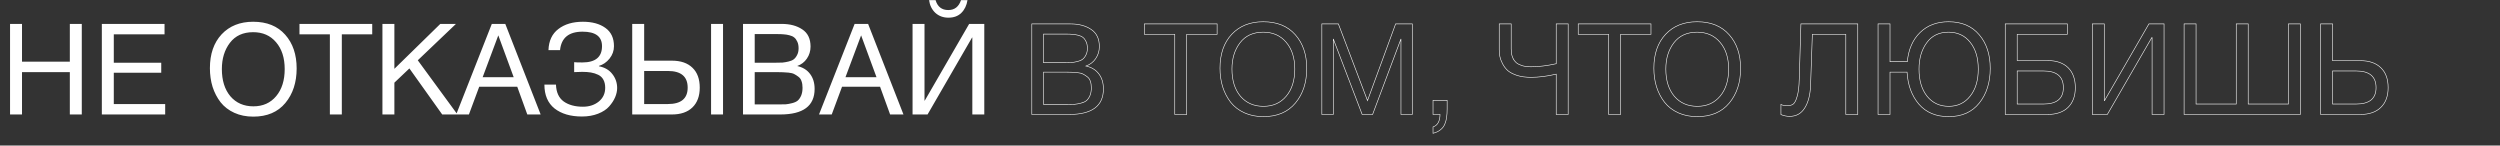
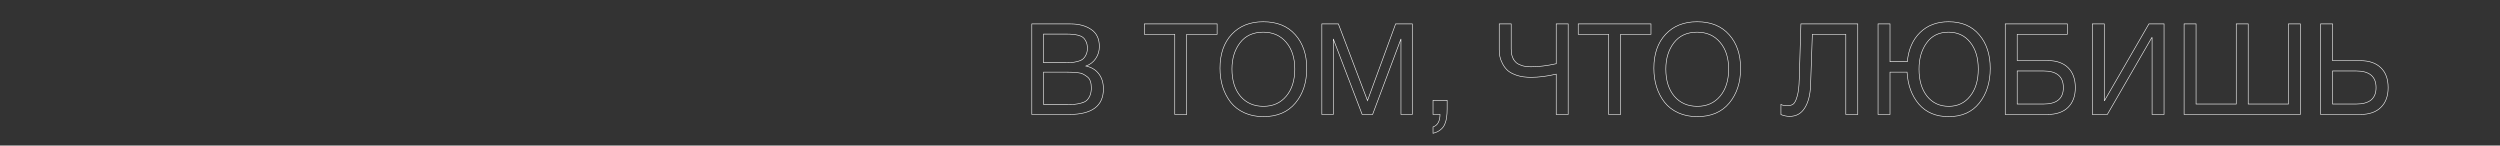
<svg xmlns="http://www.w3.org/2000/svg" width="1769" height="103" viewBox="0 0 1769 103" fill="none">
  <rect x="0" y="0" width="1769" height="103" fill="#333333" stroke="none" />
-   <path d="M57.87 16.92V81H49.41V51.03H15.57V81H7.11V16.92H15.57V43.65H49.41V16.92H57.87ZM116.431 16.92V24.3H80.521V44.37H114.091V51.48H80.521V73.62H116.881V81H72.061V16.92H116.431ZM179.13 15.39C188.85 15.39 196.41 18.45 201.81 24.57C207.21 30.63 209.91 38.58 209.91 48.42C209.91 58.32 207.24 66.48 201.9 72.9C196.56 79.32 189 82.53 179.22 82.53C174.24 82.53 169.77 81.63 165.81 79.83C161.85 78.03 158.61 75.54 156.09 72.36C153.63 69.18 151.74 65.55 150.42 61.47C149.16 57.39 148.53 52.98 148.53 48.24C148.53 38.22 151.29 30.24 156.81 24.3C162.39 18.36 169.83 15.39 179.13 15.39ZM179.13 22.77C171.99 22.77 166.5 25.29 162.66 30.33C158.88 35.31 156.99 41.49 156.99 48.87C156.99 56.91 159 63.33 163.02 68.13C167.1 72.87 172.53 75.24 179.31 75.24C186.03 75.24 191.4 72.84 195.42 68.04C199.44 63.24 201.45 56.85 201.45 48.87C201.45 40.95 199.41 34.62 195.33 29.88C191.31 25.14 185.91 22.77 179.13 22.77ZM263.386 16.92V24.3H241.876V81H233.416V24.3H211.906V16.92H263.386ZM322.626 16.92L295.626 42.66L323.706 81H312.906L289.686 48.42L279.066 58.5V81H270.606V16.92H279.066V48.69L311.556 16.92H322.626ZM357.545 16.92L382.565 81H373.115L366.005 61.38H339.095L331.805 81H322.805L348.005 16.92H357.545ZM363.485 54.63L352.595 25.02L341.525 54.63H363.485ZM436.695 62.28C436.695 64.38 436.215 66.57 435.255 68.85C434.295 71.07 432.885 73.23 431.025 75.33C429.165 77.43 426.555 79.14 423.195 80.46C419.835 81.78 416.025 82.44 411.765 82.44C403.725 82.44 397.275 80.55 392.415 76.77C387.615 72.93 385.215 67.29 385.215 59.85H393.405C393.585 65.31 395.415 69.3 398.895 71.82C402.375 74.28 406.905 75.51 412.485 75.51C416.985 75.51 420.735 74.28 423.735 71.82C426.735 69.36 428.235 66.12 428.235 62.1C428.235 59.88 427.815 57.99 426.975 56.43C426.135 54.87 424.905 53.7 423.285 52.92C421.665 52.14 419.955 51.6 418.155 51.3C416.415 51 414.375 50.85 412.035 50.85C409.995 50.85 408.075 50.91 406.275 51.03V44.01C407.235 44.13 409.155 44.19 412.035 44.19C421.335 44.19 425.985 40.35 425.985 32.67C425.985 25.83 421.395 22.41 412.215 22.41C402.495 22.41 397.185 26.76 396.285 35.46H388.095C388.335 28.86 390.675 23.88 395.115 20.52C399.555 17.1 405.345 15.39 412.485 15.39C419.025 15.39 424.305 16.83 428.325 19.71C432.405 22.59 434.445 26.91 434.445 32.67C434.445 35.91 433.395 38.85 431.295 41.49C429.195 44.07 426.705 45.78 423.825 46.62V46.89C427.905 47.67 431.055 49.5 433.275 52.38C435.555 55.26 436.695 58.56 436.695 62.28ZM503.154 16.92H511.614V81H503.154V16.92ZM495.144 62.01C495.144 68.01 493.404 72.69 489.924 76.05C486.504 79.35 481.674 81 475.434 81H447.354V16.92H455.814V42.93H475.434C481.734 42.93 486.594 44.61 490.014 47.97C493.434 51.27 495.144 55.95 495.144 62.01ZM486.594 62.01C486.594 54.15 481.914 50.22 472.554 50.22H455.814V73.62H472.554C481.914 73.62 486.594 69.75 486.594 62.01ZM525.753 16.92H553.113C558.993 16.92 563.853 18.21 567.693 20.79C571.593 23.37 573.543 27.42 573.543 32.94C573.543 36.12 572.673 38.97 570.933 41.49C569.253 43.95 566.973 45.69 564.093 46.71C568.053 47.61 571.083 49.47 573.183 52.29C575.343 55.11 576.423 58.65 576.423 62.91C576.423 74.97 568.323 81 552.123 81H525.753V16.92ZM534.033 24.12V44.37H549.243C550.983 44.37 552.453 44.34 553.653 44.28C554.913 44.16 556.323 43.92 557.883 43.56C559.443 43.2 560.673 42.69 561.573 42.03C562.533 41.31 563.343 40.29 564.003 38.97C564.723 37.65 565.083 36.06 565.083 34.2C565.083 32.34 564.783 30.78 564.183 29.52C563.583 28.2 562.863 27.21 562.023 26.55C561.183 25.83 560.013 25.29 558.513 24.93C557.073 24.57 555.753 24.36 554.553 24.3C553.413 24.18 551.913 24.12 550.053 24.12H534.033ZM534.033 51.03V73.89H550.953C553.053 73.89 554.763 73.86 556.083 73.8C557.403 73.68 558.873 73.41 560.493 72.99C562.173 72.57 563.493 71.97 564.453 71.19C565.413 70.35 566.223 69.18 566.883 67.68C567.543 66.12 567.873 64.26 567.873 62.1C567.873 60.3 567.633 58.74 567.153 57.42C566.733 56.1 565.983 55.05 564.903 54.27C563.883 53.49 562.893 52.86 561.933 52.38C561.033 51.9 559.713 51.57 557.973 51.39C556.233 51.21 554.883 51.12 553.923 51.12C552.963 51.06 551.493 51.03 549.513 51.03H534.033ZM614.274 16.92L639.294 81H629.844L622.734 61.38H595.824L588.534 81H579.534L604.734 16.92H614.274ZM620.214 54.63L609.324 25.02L598.254 54.63H620.214ZM684.603 0.09C684.003 3.87 682.533 6.9 680.193 9.18C677.913 11.4 674.883 12.51 671.103 12.51C667.443 12.51 664.353 11.37 661.833 9.09C659.373 6.75 657.903 3.75 657.423 0.09H662.013C663.393 4.77 666.393 7.11 671.013 7.11C675.453 7.11 678.453 4.77 680.013 0.09H684.603ZM645.723 81V16.92H654.183V71.19H654.363L685.773 16.92H696.483V81H688.023V26.55H687.843L656.343 81H645.723Z" fill="white" />
  <path d="M730.11 16.92V16.72H729.91V16.92H730.11ZM772.05 20.79L771.938 20.956L771.94 20.957L772.05 20.79ZM775.29 41.49L775.125 41.376L775.125 41.377L775.29 41.49ZM768.45 46.71L768.383 46.522L767.732 46.752L768.406 46.905L768.45 46.71ZM777.54 52.29L777.38 52.41L777.381 52.412L777.54 52.29ZM730.11 81H729.91V81.2H730.11V81ZM738.39 24.12V23.92H738.19V24.12H738.39ZM738.39 44.37H738.19V44.57H738.39V44.37ZM758.01 44.28L758.02 44.48L758.029 44.479L758.01 44.28ZM762.24 43.56L762.285 43.755L762.285 43.755L762.24 43.56ZM765.93 42.03L766.048 42.191L766.05 42.19L765.93 42.03ZM768.36 38.97L768.184 38.874L768.181 38.881L768.36 38.97ZM768.54 29.52L768.358 29.603L768.359 29.606L768.54 29.52ZM766.38 26.55L766.25 26.702L766.256 26.707L766.38 26.55ZM762.87 24.93L762.821 25.124L762.823 25.125L762.87 24.93ZM758.91 24.3L758.889 24.499L758.9 24.5L758.91 24.3ZM738.39 51.03V50.83H738.19V51.03H738.39ZM738.39 73.89H738.19V74.09H738.39V73.89ZM760.44 73.8L760.449 74L760.458 73.999L760.44 73.8ZM764.85 72.99L764.801 72.796L764.8 72.796L764.85 72.99ZM768.81 71.19L768.936 71.345L768.942 71.341L768.81 71.19ZM771.24 67.68L771.423 67.761L771.424 67.758L771.24 67.68ZM771.51 57.42L771.319 57.481L771.322 57.488L771.51 57.42ZM769.26 54.27L769.138 54.429L769.143 54.432L769.26 54.27ZM766.29 52.38L766.196 52.556L766.201 52.559L766.29 52.38ZM762.33 51.39L762.351 51.191L762.351 51.191L762.33 51.39ZM758.28 51.12L758.268 51.32H758.28V51.12ZM730.11 17.12H757.47V16.72H730.11V17.12ZM757.47 17.12C763.321 17.12 768.139 18.404 771.938 20.956L772.162 20.624C768.281 18.017 763.379 16.72 757.47 16.72V17.12ZM771.94 20.957C775.773 23.493 777.7 27.473 777.7 32.94H778.1C778.1 27.367 776.127 23.247 772.16 20.623L771.94 20.957ZM777.7 32.94C777.7 36.081 776.841 38.891 775.125 41.376L775.455 41.604C777.219 39.049 778.1 36.159 778.1 32.94H777.7ZM775.125 41.377C773.469 43.801 771.224 45.515 768.383 46.522L768.517 46.898C771.436 45.865 773.751 44.099 775.455 41.603L775.125 41.377ZM768.406 46.905C772.327 47.796 775.312 49.633 777.38 52.41L777.7 52.17C775.568 49.306 772.493 47.424 768.494 46.515L768.406 46.905ZM777.381 52.412C779.509 55.19 780.58 58.685 780.58 62.91H780.98C780.98 58.615 779.891 55.03 777.699 52.168L777.381 52.412ZM780.58 62.91C780.58 68.891 778.575 73.347 774.586 76.317C770.585 79.295 764.561 80.8 756.48 80.8V81.2C764.599 81.2 770.725 79.69 774.824 76.638C778.935 73.578 780.98 68.989 780.98 62.91H780.58ZM756.48 80.8H730.11V81.2H756.48V80.8ZM730.31 81V16.92H729.91V81H730.31ZM738.19 24.12V44.37H738.59V24.12H738.19ZM738.39 44.57H753.6V44.17H738.39V44.57ZM753.6 44.57C755.342 44.57 756.816 44.54 758.02 44.48L758 44.08C756.804 44.14 755.338 44.17 753.6 44.17V44.57ZM758.029 44.479C759.3 44.358 760.719 44.116 762.285 43.755L762.195 43.365C760.641 43.724 759.24 43.962 757.991 44.081L758.029 44.479ZM762.285 43.755C763.861 43.391 765.119 42.873 766.048 42.191L765.812 41.869C764.941 42.507 763.739 43.009 762.195 43.365L762.285 43.755ZM766.05 42.19C767.04 41.448 767.868 40.401 768.539 39.059L768.181 38.881C767.532 40.179 766.74 41.172 765.81 41.87L766.05 42.19ZM768.536 39.066C769.275 37.71 769.64 36.086 769.64 34.2H769.24C769.24 36.034 768.885 37.59 768.184 38.874L768.536 39.066ZM769.64 34.2C769.64 32.32 769.337 30.728 768.721 29.434L768.359 29.606C768.943 30.832 769.24 32.36 769.24 34.2H769.64ZM768.722 29.437C768.113 28.098 767.376 27.078 766.504 26.393L766.256 26.707C767.064 27.342 767.767 28.302 768.358 29.603L768.722 29.437ZM766.51 26.398C765.639 25.651 764.436 25.1 762.917 24.735L762.823 25.125C764.304 25.48 765.441 26.009 766.25 26.702L766.51 26.398ZM762.919 24.736C761.469 24.373 760.136 24.161 758.92 24.1L758.9 24.5C760.084 24.559 761.391 24.767 762.821 25.124L762.919 24.736ZM758.931 24.101C757.781 23.98 756.273 23.92 754.41 23.92V24.32C756.267 24.32 757.759 24.38 758.889 24.499L758.931 24.101ZM754.41 23.92H738.39V24.32H754.41V23.92ZM738.19 51.03V73.89H738.59V51.03H738.19ZM738.39 74.09H755.31V73.69H738.39V74.09ZM755.31 74.09C757.411 74.09 759.125 74.06 760.449 74L760.431 73.6C759.115 73.66 757.409 73.69 755.31 73.69V74.09ZM760.458 73.999C761.791 73.878 763.272 73.606 764.9 73.184L764.8 72.796C763.188 73.214 761.729 73.482 760.422 73.601L760.458 73.999ZM764.899 73.184C766.596 72.76 767.946 72.15 768.936 71.345L768.684 71.035C767.754 71.79 766.464 72.38 764.801 72.796L764.899 73.184ZM768.942 71.341C769.929 70.477 770.755 69.28 771.423 67.76L771.057 67.6C770.405 69.08 769.611 70.223 768.678 71.04L768.942 71.341ZM771.424 67.758C772.097 66.168 772.43 64.28 772.43 62.1H772.03C772.03 64.24 771.703 66.073 771.056 67.602L771.424 67.758ZM772.43 62.1C772.43 60.283 772.188 58.699 771.698 57.352L771.322 57.488C771.792 58.781 772.03 60.317 772.03 62.1H772.43ZM771.701 57.359C771.268 56 770.493 54.914 769.377 54.108L769.143 54.432C770.187 55.186 770.912 56.2 771.319 57.481L771.701 57.359ZM769.381 54.111C768.353 53.325 767.353 52.688 766.379 52.201L766.201 52.559C767.147 53.032 768.127 53.655 769.139 54.429L769.381 54.111ZM766.384 52.203C765.451 51.706 764.101 51.372 762.351 51.191L762.309 51.589C764.039 51.768 765.329 52.094 766.196 52.556L766.384 52.203ZM762.351 51.191C760.608 51.011 759.25 50.92 758.28 50.92V51.32C759.23 51.32 760.572 51.409 762.309 51.589L762.351 51.191ZM758.292 50.92C757.326 50.86 755.851 50.83 753.87 50.83V51.23C755.849 51.23 757.314 51.26 758.268 51.32L758.292 50.92ZM753.87 50.83H738.39V51.23H753.87V50.83ZM861.23 16.92H861.43V16.72H861.23V16.92ZM861.23 24.3V24.5H861.43V24.3H861.23ZM839.72 24.3V24.1H839.52V24.3H839.72ZM839.72 81V81.2H839.92V81H839.72ZM831.26 81H831.06V81.2H831.26V81ZM831.26 24.3H831.46V24.1H831.26V24.3ZM809.75 24.3H809.55V24.5H809.75V24.3ZM809.75 16.92V16.72H809.55V16.92H809.75ZM861.03 16.92V24.3H861.43V16.92H861.03ZM861.23 24.1H839.72V24.5H861.23V24.1ZM839.52 24.3V81H839.92V24.3H839.52ZM839.72 80.8H831.26V81.2H839.72V80.8ZM831.46 81V24.3H831.06V81H831.46ZM831.26 24.1H809.75V24.5H831.26V24.1ZM809.95 24.3V16.92H809.55V24.3H809.95ZM809.75 17.12H861.23V16.72H809.75V17.12ZM916.548 24.57L916.398 24.702L916.398 24.703L916.548 24.57ZM916.638 72.9L916.792 73.028L916.792 73.028L916.638 72.9ZM880.548 79.83L880.465 80.012L880.465 80.012L880.548 79.83ZM870.828 72.36L870.67 72.482L870.671 72.484L870.828 72.36ZM865.158 61.47L864.967 61.529L864.968 61.532L865.158 61.47ZM871.548 24.3L871.402 24.163L871.401 24.164L871.548 24.3ZM877.398 30.33L877.239 30.209L877.239 30.209L877.398 30.33ZM877.758 68.13L877.604 68.258L877.606 68.26L877.758 68.13ZM910.158 68.04L910.004 67.912L910.004 67.912L910.158 68.04ZM910.068 29.88L909.915 30.009L909.916 30.011L910.068 29.88ZM893.868 15.59C903.542 15.59 911.043 18.634 916.398 24.702L916.698 24.438C911.253 18.266 903.633 15.19 893.868 15.19V15.59ZM916.398 24.703C921.759 30.719 924.448 38.618 924.448 48.42H924.848C924.848 38.542 922.136 30.541 916.697 24.437L916.398 24.703ZM924.448 48.42C924.448 58.282 921.789 66.394 916.484 72.772L916.792 73.028C922.167 66.566 924.848 58.358 924.848 48.42H924.448ZM916.484 72.772C911.189 79.138 903.69 82.33 893.958 82.33V82.73C903.786 82.73 911.407 79.502 916.792 73.028L916.484 72.772ZM893.958 82.33C889.002 82.33 884.561 81.434 880.631 79.648L880.465 80.012C884.455 81.826 888.953 82.73 893.958 82.73V82.33ZM880.631 79.648C876.697 77.86 873.483 75.389 870.985 72.236L870.671 72.484C873.212 75.691 876.478 78.2 880.465 80.012L880.631 79.648ZM870.986 72.238C868.541 69.077 866.661 65.468 865.348 61.408L864.968 61.532C866.294 65.632 868.195 69.283 870.67 72.482L870.986 72.238ZM865.349 61.411C864.095 57.352 863.468 52.962 863.468 48.24H863.068C863.068 52.998 863.7 57.428 864.967 61.529L865.349 61.411ZM863.468 48.24C863.468 38.258 866.216 30.331 871.694 24.436L871.401 24.164C865.839 30.149 863.068 38.182 863.068 48.24H863.468ZM871.694 24.437C877.23 18.543 884.614 15.59 893.868 15.59V15.19C884.521 15.19 877.025 18.177 871.402 24.163L871.694 24.437ZM893.868 22.57C886.674 22.57 881.122 25.112 877.239 30.209L877.557 30.451C881.354 25.468 886.781 22.97 893.868 22.97V22.57ZM877.239 30.209C873.428 35.23 871.528 41.455 871.528 48.87H871.928C871.928 41.526 873.808 35.39 877.557 30.451L877.239 30.209ZM871.528 48.87C871.528 56.943 873.547 63.413 877.604 68.258L877.911 68.002C873.929 63.247 871.928 56.877 871.928 48.87H871.528ZM877.606 68.26C881.728 73.049 887.215 75.44 894.048 75.44V75.04C887.321 75.04 881.948 72.691 877.909 67.999L877.606 68.26ZM894.048 75.44C900.822 75.44 906.25 73.017 910.311 68.168L910.004 67.912C906.026 72.663 900.714 75.04 894.048 75.04V75.44ZM910.311 68.168C914.369 63.324 916.388 56.884 916.388 48.87H915.988C915.988 56.816 913.987 63.157 910.004 67.912L910.311 68.168ZM916.388 48.87C916.388 40.915 914.338 34.535 910.219 29.75L909.916 30.011C913.957 34.705 915.988 40.985 915.988 48.87H916.388ZM910.22 29.751C906.159 24.961 900.701 22.57 893.868 22.57V22.97C900.595 22.97 905.937 25.319 909.915 30.009L910.22 29.751ZM935.337 16.92V16.72H935.137V16.92H935.337ZM947.037 16.92L947.224 16.849L947.175 16.72H947.037V16.92ZM967.647 71.19L967.46 71.261L967.65 71.762L967.835 71.259L967.647 71.19ZM987.537 16.92V16.72H987.397L987.349 16.851L987.537 16.92ZM999.327 16.92H999.527V16.72H999.327V16.92ZM999.327 81V81.2H999.527V81H999.327ZM991.317 81H991.117V81.2H991.317V81ZM991.317 27.54H991.517L991.129 27.47L991.317 27.54ZM971.247 81V81.2H971.385L971.434 81.07L971.247 81ZM963.867 81L963.68 81.071L963.729 81.2H963.867V81ZM943.437 27.54L943.624 27.469L943.237 27.54H943.437ZM943.437 81V81.2H943.637V81H943.437ZM935.337 81H935.137V81.2H935.337V81ZM935.337 17.12H947.037V16.72H935.337V17.12ZM946.85 16.991L967.46 71.261L967.834 71.119L947.224 16.849L946.85 16.991ZM967.835 71.259L987.725 16.989L987.349 16.851L967.459 71.121L967.835 71.259ZM987.537 17.12H999.327V16.72H987.537V17.12ZM999.127 16.92V81H999.527V16.92H999.127ZM999.327 80.8H991.317V81.2H999.327V80.8ZM991.517 81V27.54H991.117V81H991.517ZM991.129 27.47L971.059 80.93L971.434 81.07L991.504 27.61L991.129 27.47ZM971.247 80.8H963.867V81.2H971.247V80.8ZM964.054 80.929L943.624 27.469L943.25 27.611L963.68 81.071L964.054 80.929ZM943.237 27.54V81H943.637V27.54H943.237ZM943.437 80.8H935.337V81.2H943.437V80.8ZM935.537 81V16.92H935.137V81H935.537ZM1024 71.01H1024.2V70.81H1024V71.01ZM1023.64 82.89L1023.44 82.86L1023.44 82.868L1023.64 82.89ZM1022.38 87.75L1022.56 87.826L1022.56 87.826L1022.38 87.75ZM1019.32 91.8L1019.19 91.642L1019.19 91.646L1019.32 91.8ZM1014.01 94.32H1013.81V94.576L1014.05 94.514L1014.01 94.32ZM1014.01 89.82L1013.94 89.63L1013.81 89.676V89.82H1014.01ZM1018.96 81L1019.16 81.002L1019.16 80.8H1018.96V81ZM1014.01 81H1013.81V81.2H1014.01V81ZM1014.01 71.01V70.81H1013.81V71.01H1014.01ZM1023.8 71.01V77.13H1024.2V71.01H1023.8ZM1023.8 77.13C1023.8 79.404 1023.68 81.313 1023.44 82.86L1023.83 82.92C1024.07 81.347 1024.2 79.416 1024.2 77.13H1023.8ZM1023.44 82.868C1023.26 84.468 1022.84 86.07 1022.19 87.674L1022.56 87.826C1023.23 86.19 1023.65 84.552 1023.83 82.912L1023.44 82.868ZM1022.19 87.674C1021.54 89.262 1020.54 90.584 1019.19 91.642L1019.44 91.957C1020.85 90.856 1021.89 89.478 1022.56 87.826L1022.19 87.674ZM1019.19 91.646C1017.84 92.763 1016.09 93.591 1013.96 94.126L1014.05 94.514C1016.24 93.969 1018.03 93.117 1019.44 91.954L1019.19 91.646ZM1014.21 94.32V89.82H1013.81V94.32H1014.21ZM1014.07 90.01C1015.73 89.454 1017 88.417 1017.85 86.903C1018.69 85.394 1019.12 83.423 1019.16 81.002L1018.76 80.998C1018.73 83.377 1018.3 85.276 1017.5 86.707C1016.7 88.133 1015.52 89.106 1013.94 89.63L1014.07 90.01ZM1018.96 80.8H1014.01V81.2H1018.96V80.8ZM1014.21 81V71.01H1013.81V81H1014.21ZM1014.01 71.21H1024V70.81H1014.01V71.21ZM1109.64 81V81.2H1109.84V81H1109.64ZM1101.18 81H1100.98V81.2H1101.18V81ZM1101.18 52.47H1101.38V52.219L1101.14 52.275L1101.18 52.47ZM1073.46 53.37L1073.4 53.559L1073.4 53.561L1073.46 53.37ZM1066.89 49.95L1066.76 50.097L1066.76 50.103L1066.89 49.95ZM1063.2 45.09L1063.38 44.998L1063.38 44.998L1063.2 45.09ZM1061.31 40.05L1061.12 40.088L1061.12 40.089L1061.31 40.05ZM1060.86 16.92V16.72H1060.66V16.92H1060.86ZM1069.32 16.92H1069.52V16.72H1069.32V16.92ZM1069.5 37.89L1069.3 37.913L1069.31 37.927L1069.5 37.89ZM1070.58 41.22L1070.4 41.299L1070.4 41.302L1070.58 41.22ZM1076.97 46.44L1076.91 46.63L1076.92 46.632L1076.97 46.44ZM1101.18 45.09L1101.23 45.285L1101.38 45.25V45.09H1101.18ZM1101.18 16.92V16.72H1100.98V16.92H1101.18ZM1109.64 16.92H1109.84V16.72H1109.64V16.92ZM1109.64 80.8H1101.18V81.2H1109.64V80.8ZM1101.38 81V52.47H1100.98V81H1101.38ZM1101.14 52.275C1094.61 53.773 1088.68 54.52 1083.36 54.52V54.92C1088.72 54.92 1094.68 54.167 1101.23 52.665L1101.14 52.275ZM1083.36 54.52C1079.66 54.52 1076.38 54.072 1073.52 53.179L1073.4 53.561C1076.31 54.468 1079.63 54.92 1083.36 54.92V54.52ZM1073.53 53.181C1070.72 52.225 1068.56 51.096 1067.02 49.797L1066.76 50.103C1068.35 51.444 1070.56 52.595 1073.4 53.559L1073.53 53.181ZM1067.03 49.803C1065.55 48.439 1064.33 46.838 1063.38 44.998L1063.03 45.182C1064 47.062 1065.24 48.701 1066.76 50.097L1067.03 49.803ZM1063.38 44.998C1062.43 43.149 1061.8 41.487 1061.51 40.011L1061.12 40.089C1061.42 41.613 1062.06 43.311 1063.03 45.182L1063.38 44.998ZM1061.51 40.012C1061.21 38.465 1061.06 36.858 1061.06 35.19H1060.66C1060.66 36.882 1060.81 38.515 1061.12 40.088L1061.51 40.012ZM1061.06 35.19V16.92H1060.66V35.19H1061.06ZM1060.86 17.12H1069.32V16.72H1060.86V17.12ZM1069.12 16.92V34.47H1069.52V16.92H1069.12ZM1069.12 34.47C1069.12 35.736 1069.18 36.884 1069.3 37.913L1069.7 37.867C1069.58 36.856 1069.52 35.724 1069.52 34.47H1069.12ZM1069.31 37.927C1069.49 38.906 1069.86 40.03 1070.4 41.299L1070.77 41.141C1070.23 39.89 1069.88 38.794 1069.7 37.853L1069.31 37.927ZM1070.4 41.302C1070.95 42.527 1071.72 43.571 1072.7 44.431L1072.96 44.13C1072.03 43.309 1071.29 42.313 1070.77 41.138L1070.4 41.302ZM1072.7 44.431C1073.69 45.294 1075.1 46.025 1076.91 46.63L1077.04 46.25C1075.25 45.655 1073.9 44.946 1072.96 44.13L1072.7 44.431ZM1076.92 46.632C1078.74 47.179 1080.89 47.45 1083.36 47.45V47.05C1080.92 47.05 1078.81 46.781 1077.03 46.248L1076.92 46.632ZM1083.36 47.45C1088.78 47.45 1094.74 46.728 1101.23 45.285L1101.14 44.895C1094.67 46.332 1088.75 47.05 1083.36 47.05V47.45ZM1101.38 45.09V16.92H1100.98V45.09H1101.38ZM1101.18 17.12H1109.64V16.72H1101.18V17.12ZM1109.44 16.92V81H1109.84V16.92H1109.44ZM1168.23 16.92H1168.43V16.72H1168.23V16.92ZM1168.23 24.3V24.5H1168.43V24.3H1168.23ZM1146.72 24.3V24.1H1146.52V24.3H1146.72ZM1146.72 81V81.2H1146.92V81H1146.72ZM1138.26 81H1138.06V81.2H1138.26V81ZM1138.26 24.3H1138.46V24.1H1138.26V24.3ZM1116.75 24.3H1116.55V24.5H1116.75V24.3ZM1116.75 16.92V16.72H1116.55V16.92H1116.75ZM1168.03 16.92V24.3H1168.43V16.92H1168.03ZM1168.23 24.1H1146.72V24.5H1168.23V24.1ZM1146.52 24.3V81H1146.92V24.3H1146.52ZM1146.72 80.8H1138.26V81.2H1146.72V80.8ZM1138.46 81V24.3H1138.06V81H1138.46ZM1138.26 24.1H1116.75V24.5H1138.26V24.1ZM1116.95 24.3V16.92H1116.55V24.3H1116.95ZM1116.75 17.12H1168.23V16.72H1116.75V17.12ZM1223.55 24.57L1223.4 24.702L1223.4 24.703L1223.55 24.57ZM1223.64 72.9L1223.79 73.028L1223.79 73.028L1223.64 72.9ZM1187.55 79.83L1187.47 80.012L1187.47 80.012L1187.55 79.83ZM1177.83 72.36L1177.67 72.482L1177.67 72.484L1177.83 72.36ZM1172.16 61.47L1171.97 61.529L1171.97 61.532L1172.16 61.47ZM1178.55 24.3L1178.4 24.163L1178.4 24.164L1178.55 24.3ZM1184.4 30.33L1184.24 30.209L1184.24 30.209L1184.4 30.33ZM1184.76 68.13L1184.61 68.258L1184.61 68.26L1184.76 68.13ZM1217.16 68.04L1217.01 67.912L1217.01 67.912L1217.16 68.04ZM1217.07 29.88L1216.92 30.009L1216.92 30.011L1217.07 29.88ZM1200.87 15.59C1210.54 15.59 1218.05 18.634 1223.4 24.702L1223.7 24.438C1218.25 18.266 1210.64 15.19 1200.87 15.19V15.59ZM1223.4 24.703C1228.76 30.719 1231.45 38.618 1231.45 48.42H1231.85C1231.85 38.542 1229.14 30.541 1223.7 24.437L1223.4 24.703ZM1231.45 48.42C1231.45 58.282 1228.79 66.394 1223.49 72.772L1223.79 73.028C1229.17 66.566 1231.85 58.358 1231.85 48.42H1231.45ZM1223.49 72.772C1218.19 79.138 1210.69 82.33 1200.96 82.33V82.73C1210.79 82.73 1218.41 79.502 1223.79 73.028L1223.49 72.772ZM1200.96 82.33C1196 82.33 1191.56 81.434 1187.63 79.648L1187.47 80.012C1191.46 81.826 1195.96 82.73 1200.96 82.73V82.33ZM1187.63 79.648C1183.7 77.86 1180.49 75.389 1177.99 72.236L1177.67 72.484C1180.21 75.691 1183.48 78.2 1187.47 80.012L1187.63 79.648ZM1177.99 72.238C1175.54 69.077 1173.66 65.468 1172.35 61.408L1171.97 61.532C1173.3 65.632 1175.2 69.283 1177.67 72.482L1177.99 72.238ZM1172.35 61.411C1171.1 57.352 1170.47 52.962 1170.47 48.24H1170.07C1170.07 52.998 1170.7 57.428 1171.97 61.529L1172.35 61.411ZM1170.47 48.24C1170.47 38.258 1173.22 30.331 1178.7 24.436L1178.4 24.164C1172.84 30.149 1170.07 38.182 1170.07 48.24H1170.47ZM1178.7 24.437C1184.23 18.543 1191.62 15.59 1200.87 15.59V15.19C1191.52 15.19 1184.03 18.177 1178.4 24.163L1178.7 24.437ZM1200.87 22.57C1193.68 22.57 1188.12 25.112 1184.24 30.209L1184.56 30.451C1188.36 25.468 1193.78 22.97 1200.87 22.97V22.57ZM1184.24 30.209C1180.43 35.23 1178.53 41.455 1178.53 48.87H1178.93C1178.93 41.526 1180.81 35.39 1184.56 30.451L1184.24 30.209ZM1178.53 48.87C1178.53 56.943 1180.55 63.413 1184.61 68.258L1184.91 68.002C1180.93 63.247 1178.93 56.877 1178.93 48.87H1178.53ZM1184.61 68.26C1188.73 73.049 1194.22 75.44 1201.05 75.44V75.04C1194.32 75.04 1188.95 72.691 1184.91 67.999L1184.61 68.26ZM1201.05 75.44C1207.82 75.44 1213.25 73.017 1217.31 68.168L1217.01 67.912C1213.03 72.663 1207.72 75.04 1201.05 75.04V75.44ZM1217.31 68.168C1221.37 63.324 1223.39 56.884 1223.39 48.87H1222.99C1222.99 56.816 1220.99 63.157 1217.01 67.912L1217.31 68.168ZM1223.39 48.87C1223.39 40.915 1221.34 34.535 1217.22 29.75L1216.92 30.011C1220.96 34.705 1222.99 40.985 1222.99 48.87H1223.39ZM1217.22 29.751C1213.16 24.961 1207.7 22.57 1200.87 22.57V22.97C1207.6 22.97 1212.94 25.319 1216.92 30.009L1217.22 29.751ZM1314.55 16.92H1314.75V16.72H1314.55V16.92ZM1314.55 81V81.2H1314.75V81H1314.55ZM1306.09 81H1305.89V81.2H1306.09V81ZM1306.09 24.3H1306.29V24.1H1306.09V24.3ZM1282.42 24.3V24.1H1282.22L1282.22 24.293L1282.42 24.3ZM1281.16 60.39L1281.36 60.397L1281.36 60.397L1281.16 60.39ZM1277.02 76.41L1276.85 76.303L1276.85 76.305L1277.02 76.41ZM1260.19 81.09H1259.99V81.227L1260.12 81.276L1260.19 81.09ZM1260.19 73.89L1260.29 73.72L1259.99 73.529V73.89H1260.19ZM1268.92 73.62L1269.04 73.779L1269.04 73.778L1268.92 73.62ZM1271.71 68.04L1271.52 67.984L1271.51 67.988L1271.71 68.04ZM1273.15 55.98L1272.95 55.974L1272.95 55.975L1273.15 55.98ZM1274.32 16.92V16.72H1274.12L1274.12 16.914L1274.32 16.92ZM1314.35 16.92V81H1314.75V16.92H1314.35ZM1314.55 80.8H1306.09V81.2H1314.55V80.8ZM1306.29 81V24.3H1305.89V81H1306.29ZM1306.09 24.1H1282.42V24.5H1306.09V24.1ZM1282.22 24.293L1280.96 60.383L1281.36 60.397L1282.62 24.307L1282.22 24.293ZM1280.96 60.383C1280.72 67.082 1279.34 72.383 1276.85 76.303L1277.19 76.517C1279.73 72.517 1281.12 67.138 1281.36 60.397L1280.96 60.383ZM1276.85 76.305C1274.42 80.205 1270.92 82.15 1266.31 82.15V82.55C1271.06 82.55 1274.69 80.535 1277.19 76.516L1276.85 76.305ZM1266.31 82.15C1264.42 82.15 1262.4 81.736 1260.26 80.904L1260.12 81.276C1262.29 82.124 1264.36 82.55 1266.31 82.55V82.15ZM1260.39 81.09V73.89H1259.99V81.09H1260.39ZM1260.08 74.06C1261.09 74.69 1262.67 74.99 1264.78 74.99V74.59C1262.69 74.59 1261.2 74.29 1260.29 73.72L1260.08 74.06ZM1264.78 74.99C1266.55 74.99 1267.97 74.594 1269.04 73.779L1268.8 73.461C1267.82 74.206 1266.49 74.59 1264.78 74.59V74.99ZM1269.04 73.778C1269.61 73.332 1270.13 72.629 1270.6 71.684C1271.08 70.739 1271.51 69.54 1271.9 68.092L1271.51 67.988C1271.13 69.42 1270.7 70.591 1270.25 71.506C1269.79 72.421 1269.3 73.067 1268.79 73.462L1269.04 73.778ZM1271.9 68.096C1272.75 65.192 1273.23 61.151 1273.35 55.985L1272.95 55.975C1272.83 61.129 1272.35 65.129 1271.52 67.984L1271.9 68.096ZM1273.35 55.986L1274.52 16.926L1274.12 16.914L1272.95 55.974L1273.35 55.986ZM1274.32 17.12H1314.55V16.72H1274.32V17.12ZM1349.43 51.03L1349.63 51.018L1349.62 50.83H1349.43V51.03ZM1337.37 51.03V50.83H1337.17V51.03H1337.37ZM1337.37 81V81.2H1337.57V81H1337.37ZM1328.91 81H1328.71V81.2H1328.91V81ZM1328.91 16.92V16.72H1328.71V16.92H1328.91ZM1337.37 16.92H1337.57V16.72H1337.37V16.92ZM1337.37 43.65H1337.17V43.85H1337.37V43.65ZM1349.61 43.65V43.85H1349.79L1349.81 43.669L1349.61 43.65ZM1358.61 23.04L1358.75 23.183L1358.75 23.183L1358.61 23.04ZM1400.46 24.57L1400.31 24.699L1400.31 24.701L1400.46 24.57ZM1400.55 72.9L1400.39 72.775L1400.39 72.776L1400.55 72.9ZM1357.8 73.71L1357.65 73.839L1357.65 73.841L1357.8 73.71ZM1394.07 29.88L1393.91 30.005L1393.91 30.006L1394.07 29.88ZM1363.29 30.33L1363.45 30.447L1363.45 30.446L1363.29 30.33ZM1363.56 68.04L1363.4 68.164L1363.4 68.165L1363.56 68.04ZM1394.07 68.04L1393.91 67.915L1393.91 67.916L1394.07 68.04ZM1349.43 50.83H1337.37V51.23H1349.43V50.83ZM1337.17 51.03V81H1337.57V51.03H1337.17ZM1337.37 80.8H1328.91V81.2H1337.37V80.8ZM1329.11 81V16.92H1328.71V81H1329.11ZM1328.91 17.12H1337.37V16.72H1328.91V17.12ZM1337.17 16.92V43.65H1337.57V16.92H1337.17ZM1337.37 43.85H1349.61V43.45H1337.37V43.85ZM1349.81 43.669C1350.64 35.006 1353.63 28.183 1358.75 23.183L1358.47 22.897C1353.27 27.977 1350.25 34.894 1349.41 43.631L1349.81 43.669ZM1358.75 23.183C1363.93 18.124 1370.59 15.59 1378.77 15.59V15.19C1370.5 15.19 1363.73 17.756 1358.47 22.897L1358.75 23.183ZM1378.77 15.59C1388.02 15.59 1395.19 18.631 1400.31 24.699L1400.61 24.441C1395.41 18.268 1388.12 15.19 1378.77 15.19V15.59ZM1400.31 24.701C1405.49 30.716 1408.09 38.616 1408.09 48.42H1408.49C1408.49 38.544 1405.87 30.544 1400.61 24.439L1400.31 24.701ZM1408.09 48.42C1408.09 58.284 1405.52 66.397 1400.39 72.775L1400.7 73.025C1405.9 66.563 1408.49 58.356 1408.49 48.42H1408.09ZM1400.39 72.776C1395.34 79.141 1388.17 82.33 1378.86 82.33V82.73C1388.27 82.73 1395.56 79.499 1400.71 73.024L1400.39 72.776ZM1378.86 82.33C1369.97 82.33 1363.01 79.408 1357.95 73.579L1357.65 73.841C1362.79 79.772 1369.87 82.73 1378.86 82.73V82.33ZM1357.95 73.581C1352.94 67.679 1350.17 60.163 1349.63 51.018L1349.23 51.042C1349.77 60.257 1352.57 67.861 1357.65 73.839L1357.95 73.581ZM1400.03 48.87C1400.03 40.918 1398.1 34.539 1394.22 29.754L1393.91 30.006C1397.72 34.701 1399.63 40.982 1399.63 48.87H1400.03ZM1394.23 29.755C1390.4 24.965 1385.25 22.57 1378.77 22.57V22.97C1385.13 22.97 1390.17 25.315 1393.91 30.005L1394.23 29.755ZM1378.77 22.57C1371.99 22.57 1366.77 25.116 1363.13 30.214L1363.45 30.446C1367.01 25.464 1372.11 22.97 1378.77 22.97V22.57ZM1363.13 30.213C1359.5 35.233 1357.69 41.457 1357.69 48.87H1358.09C1358.09 41.523 1359.88 35.387 1363.45 30.447L1363.13 30.213ZM1357.69 48.87C1357.69 56.881 1359.59 63.319 1363.4 68.164L1363.72 67.916C1359.97 63.161 1358.09 56.819 1358.09 48.87H1357.69ZM1363.4 68.165C1367.28 73.015 1372.47 75.44 1378.95 75.44V75.04C1372.59 75.04 1367.52 72.665 1363.72 67.915L1363.4 68.165ZM1378.95 75.44C1385.31 75.44 1390.41 73.014 1394.23 68.164L1393.91 67.916C1390.17 72.666 1385.19 75.04 1378.95 75.04V75.44ZM1394.23 68.165C1398.1 63.32 1400.03 56.882 1400.03 48.87H1399.63C1399.63 56.818 1397.72 63.16 1393.91 67.915L1394.23 68.165ZM1427.37 42.84H1427.17V43.04H1427.37V42.84ZM1463.37 47.88L1463.23 48.023L1463.23 48.023L1463.37 47.88ZM1463.28 76.05L1463.42 76.194L1463.42 76.194L1463.28 76.05ZM1418.91 81H1418.71V81.2H1418.91V81ZM1418.91 16.92V16.72H1418.71V16.92H1418.91ZM1462.83 16.92H1463.03V16.72H1462.83V16.92ZM1462.83 24.3V24.5H1463.03V24.3H1462.83ZM1427.37 24.3V24.1H1427.17V24.3H1427.37ZM1427.37 50.22V50.02H1427.17V50.22H1427.37ZM1427.37 73.62H1427.17V73.82H1427.37V73.62ZM1427.37 43.04H1448.79V42.64H1427.37V43.04ZM1448.79 43.04C1455.05 43.04 1459.86 44.71 1463.23 48.023L1463.51 47.737C1460.04 44.33 1455.12 42.64 1448.79 42.64V43.04ZM1463.23 48.023C1466.6 51.336 1468.3 55.989 1468.3 62.01H1468.7C1468.7 55.911 1466.98 51.144 1463.51 47.737L1463.23 48.023ZM1468.3 62.01C1468.3 67.97 1466.57 72.593 1463.14 75.906L1463.42 76.194C1466.95 72.787 1468.7 68.05 1468.7 62.01H1468.3ZM1463.14 75.906C1459.77 79.16 1454.99 80.8 1448.79 80.8V81.2C1455.06 81.2 1459.95 79.54 1463.42 76.194L1463.14 75.906ZM1448.79 80.8H1418.91V81.2H1448.79V80.8ZM1419.11 81V16.92H1418.71V81H1419.11ZM1418.91 17.12H1462.83V16.72H1418.91V17.12ZM1462.63 16.92V24.3H1463.03V16.92H1462.63ZM1462.83 24.1H1427.37V24.5H1462.83V24.1ZM1427.17 24.3V42.84H1427.57V24.3H1427.17ZM1460.24 62.01C1460.24 58.039 1459.05 55.028 1456.66 53.014C1454.27 51.007 1450.7 50.02 1446 50.02V50.42C1450.66 50.42 1454.11 51.398 1456.4 53.321C1458.68 55.237 1459.84 58.121 1459.84 62.01H1460.24ZM1446 50.02H1427.37V50.42H1446V50.02ZM1427.17 50.22V73.62H1427.57V50.22H1427.17ZM1427.37 73.82H1446V73.42H1427.37V73.82ZM1446 73.82C1450.7 73.82 1454.27 72.849 1456.66 70.872C1459.05 68.889 1460.24 65.922 1460.24 62.01H1459.84C1459.84 65.838 1458.68 68.676 1456.4 70.563C1454.11 72.456 1450.66 73.42 1446 73.42V73.82ZM1480.52 81H1480.32V81.2H1480.52V81ZM1480.52 16.92V16.72H1480.32V16.92H1480.52ZM1488.98 16.92H1489.18V16.72H1488.98V16.92ZM1488.98 71.19H1488.78V71.39H1488.98V71.19ZM1489.16 71.19V71.39H1489.28L1489.33 71.29L1489.16 71.19ZM1520.57 16.92V16.72H1520.45L1520.4 16.82L1520.57 16.92ZM1531.28 16.92H1531.48V16.72H1531.28V16.92ZM1531.28 81V81.2H1531.48V81H1531.28ZM1522.82 81H1522.62V81.2H1522.82V81ZM1522.82 26.55H1523.02V26.35H1522.82V26.55ZM1522.64 26.55V26.35H1522.52L1522.47 26.45L1522.64 26.55ZM1491.14 81V81.2H1491.26L1491.31 81.1L1491.14 81ZM1480.72 81V16.92H1480.32V81H1480.72ZM1480.52 17.12H1488.98V16.72H1480.52V17.12ZM1488.78 16.92V71.19H1489.18V16.92H1488.78ZM1488.98 71.39H1489.16V70.99H1488.98V71.39ZM1489.33 71.29L1520.74 17.02L1520.4 16.82L1488.99 71.09L1489.33 71.29ZM1520.57 17.12H1531.28V16.72H1520.57V17.12ZM1531.08 16.92V81H1531.48V16.92H1531.08ZM1531.28 80.8H1522.82V81.2H1531.28V80.8ZM1523.02 81V26.55H1522.62V81H1523.02ZM1522.82 26.35H1522.64V26.75H1522.82V26.35ZM1522.47 26.45L1490.97 80.9L1491.31 81.1L1522.81 26.65L1522.47 26.45ZM1491.14 80.8H1480.52V81.2H1491.14V80.8ZM1545.47 81H1545.27V81.2H1545.47V81ZM1545.47 16.92V16.72H1545.27V16.92H1545.47ZM1553.93 16.92H1554.13V16.72H1553.93V16.92ZM1553.93 73.62H1553.73V73.82H1553.93V73.62ZM1582.37 73.62V73.82H1582.57V73.62H1582.37ZM1582.37 16.92V16.72H1582.17V16.92H1582.37ZM1590.83 16.92H1591.03V16.72H1590.83V16.92ZM1590.83 73.62H1590.63V73.82H1590.83V73.62ZM1619.27 73.62V73.82H1619.47V73.62H1619.27ZM1619.27 16.92V16.72H1619.07V16.92H1619.27ZM1627.73 16.92H1627.93V16.72H1627.73V16.92ZM1627.73 81V81.2H1627.93V81H1627.73ZM1545.67 81V16.92H1545.27V81H1545.67ZM1545.47 17.12H1553.93V16.72H1545.47V17.12ZM1553.73 16.92V73.62H1554.13V16.92H1553.73ZM1553.93 73.82H1582.37V73.42H1553.93V73.82ZM1582.57 73.62V16.92H1582.17V73.62H1582.57ZM1582.37 17.12H1590.83V16.72H1582.37V17.12ZM1590.63 16.92V73.62H1591.03V16.92H1590.63ZM1590.83 73.82H1619.27V73.42H1590.83V73.82ZM1619.47 73.62V16.92H1619.07V73.62H1619.47ZM1619.27 17.12H1627.73V16.72H1619.27V17.12ZM1627.53 16.92V81H1627.93V16.92H1627.53ZM1627.73 80.8H1545.47V81.2H1627.73V80.8ZM1684.63 76.05L1684.77 76.194L1684.77 76.194L1684.63 76.05ZM1642.06 81H1641.86V81.2H1642.06V81ZM1642.06 16.92V16.72H1641.86V16.92H1642.06ZM1650.52 16.92H1650.72V16.72H1650.52V16.92ZM1650.52 42.93H1650.32V43.13H1650.52V42.93ZM1684.72 47.97L1684.58 48.113L1684.58 48.114L1684.72 47.97ZM1650.52 50.22V50.02H1650.32V50.22H1650.52ZM1650.52 73.62H1650.32V73.82H1650.52V73.62ZM1689.65 62.01C1689.65 67.97 1687.93 72.593 1684.49 75.906L1684.77 76.194C1688.3 72.787 1690.05 68.05 1690.05 62.01H1689.65ZM1684.49 75.906C1681.12 79.16 1676.35 80.8 1670.14 80.8V81.2C1676.42 81.2 1681.3 79.54 1684.77 76.194L1684.49 75.906ZM1670.14 80.8H1642.06V81.2H1670.14V80.8ZM1642.26 81V16.92H1641.86V81H1642.26ZM1642.06 17.12H1650.52V16.72H1642.06V17.12ZM1650.32 16.92V42.93H1650.72V16.92H1650.32ZM1650.52 43.13H1670.14V42.73H1650.52V43.13ZM1670.14 43.13C1676.41 43.13 1681.21 44.8 1684.58 48.113L1684.86 47.827C1681.4 44.42 1676.48 42.73 1670.14 42.73V43.13ZM1684.58 48.114C1687.96 51.367 1689.65 55.989 1689.65 62.01H1690.05C1690.05 55.911 1688.33 51.173 1684.86 47.826L1684.58 48.114ZM1681.5 62.01C1681.5 58.039 1680.32 55.028 1677.92 53.014C1675.53 51.007 1671.97 50.02 1667.26 50.02V50.42C1671.92 50.42 1675.38 51.398 1677.66 53.321C1679.95 55.237 1681.1 58.121 1681.1 62.01H1681.5ZM1667.26 50.02H1650.52V50.42H1667.26V50.02ZM1650.32 50.22V73.62H1650.72V50.22H1650.32ZM1650.52 73.82H1667.26V73.42H1650.52V73.82ZM1667.26 73.82C1671.97 73.82 1675.53 72.849 1677.92 70.872C1680.32 68.889 1681.5 65.922 1681.5 62.01H1681.1C1681.1 65.838 1679.95 68.676 1677.67 70.563C1675.38 72.456 1671.92 73.42 1667.26 73.42V73.82Z" fill="white" />
</svg>